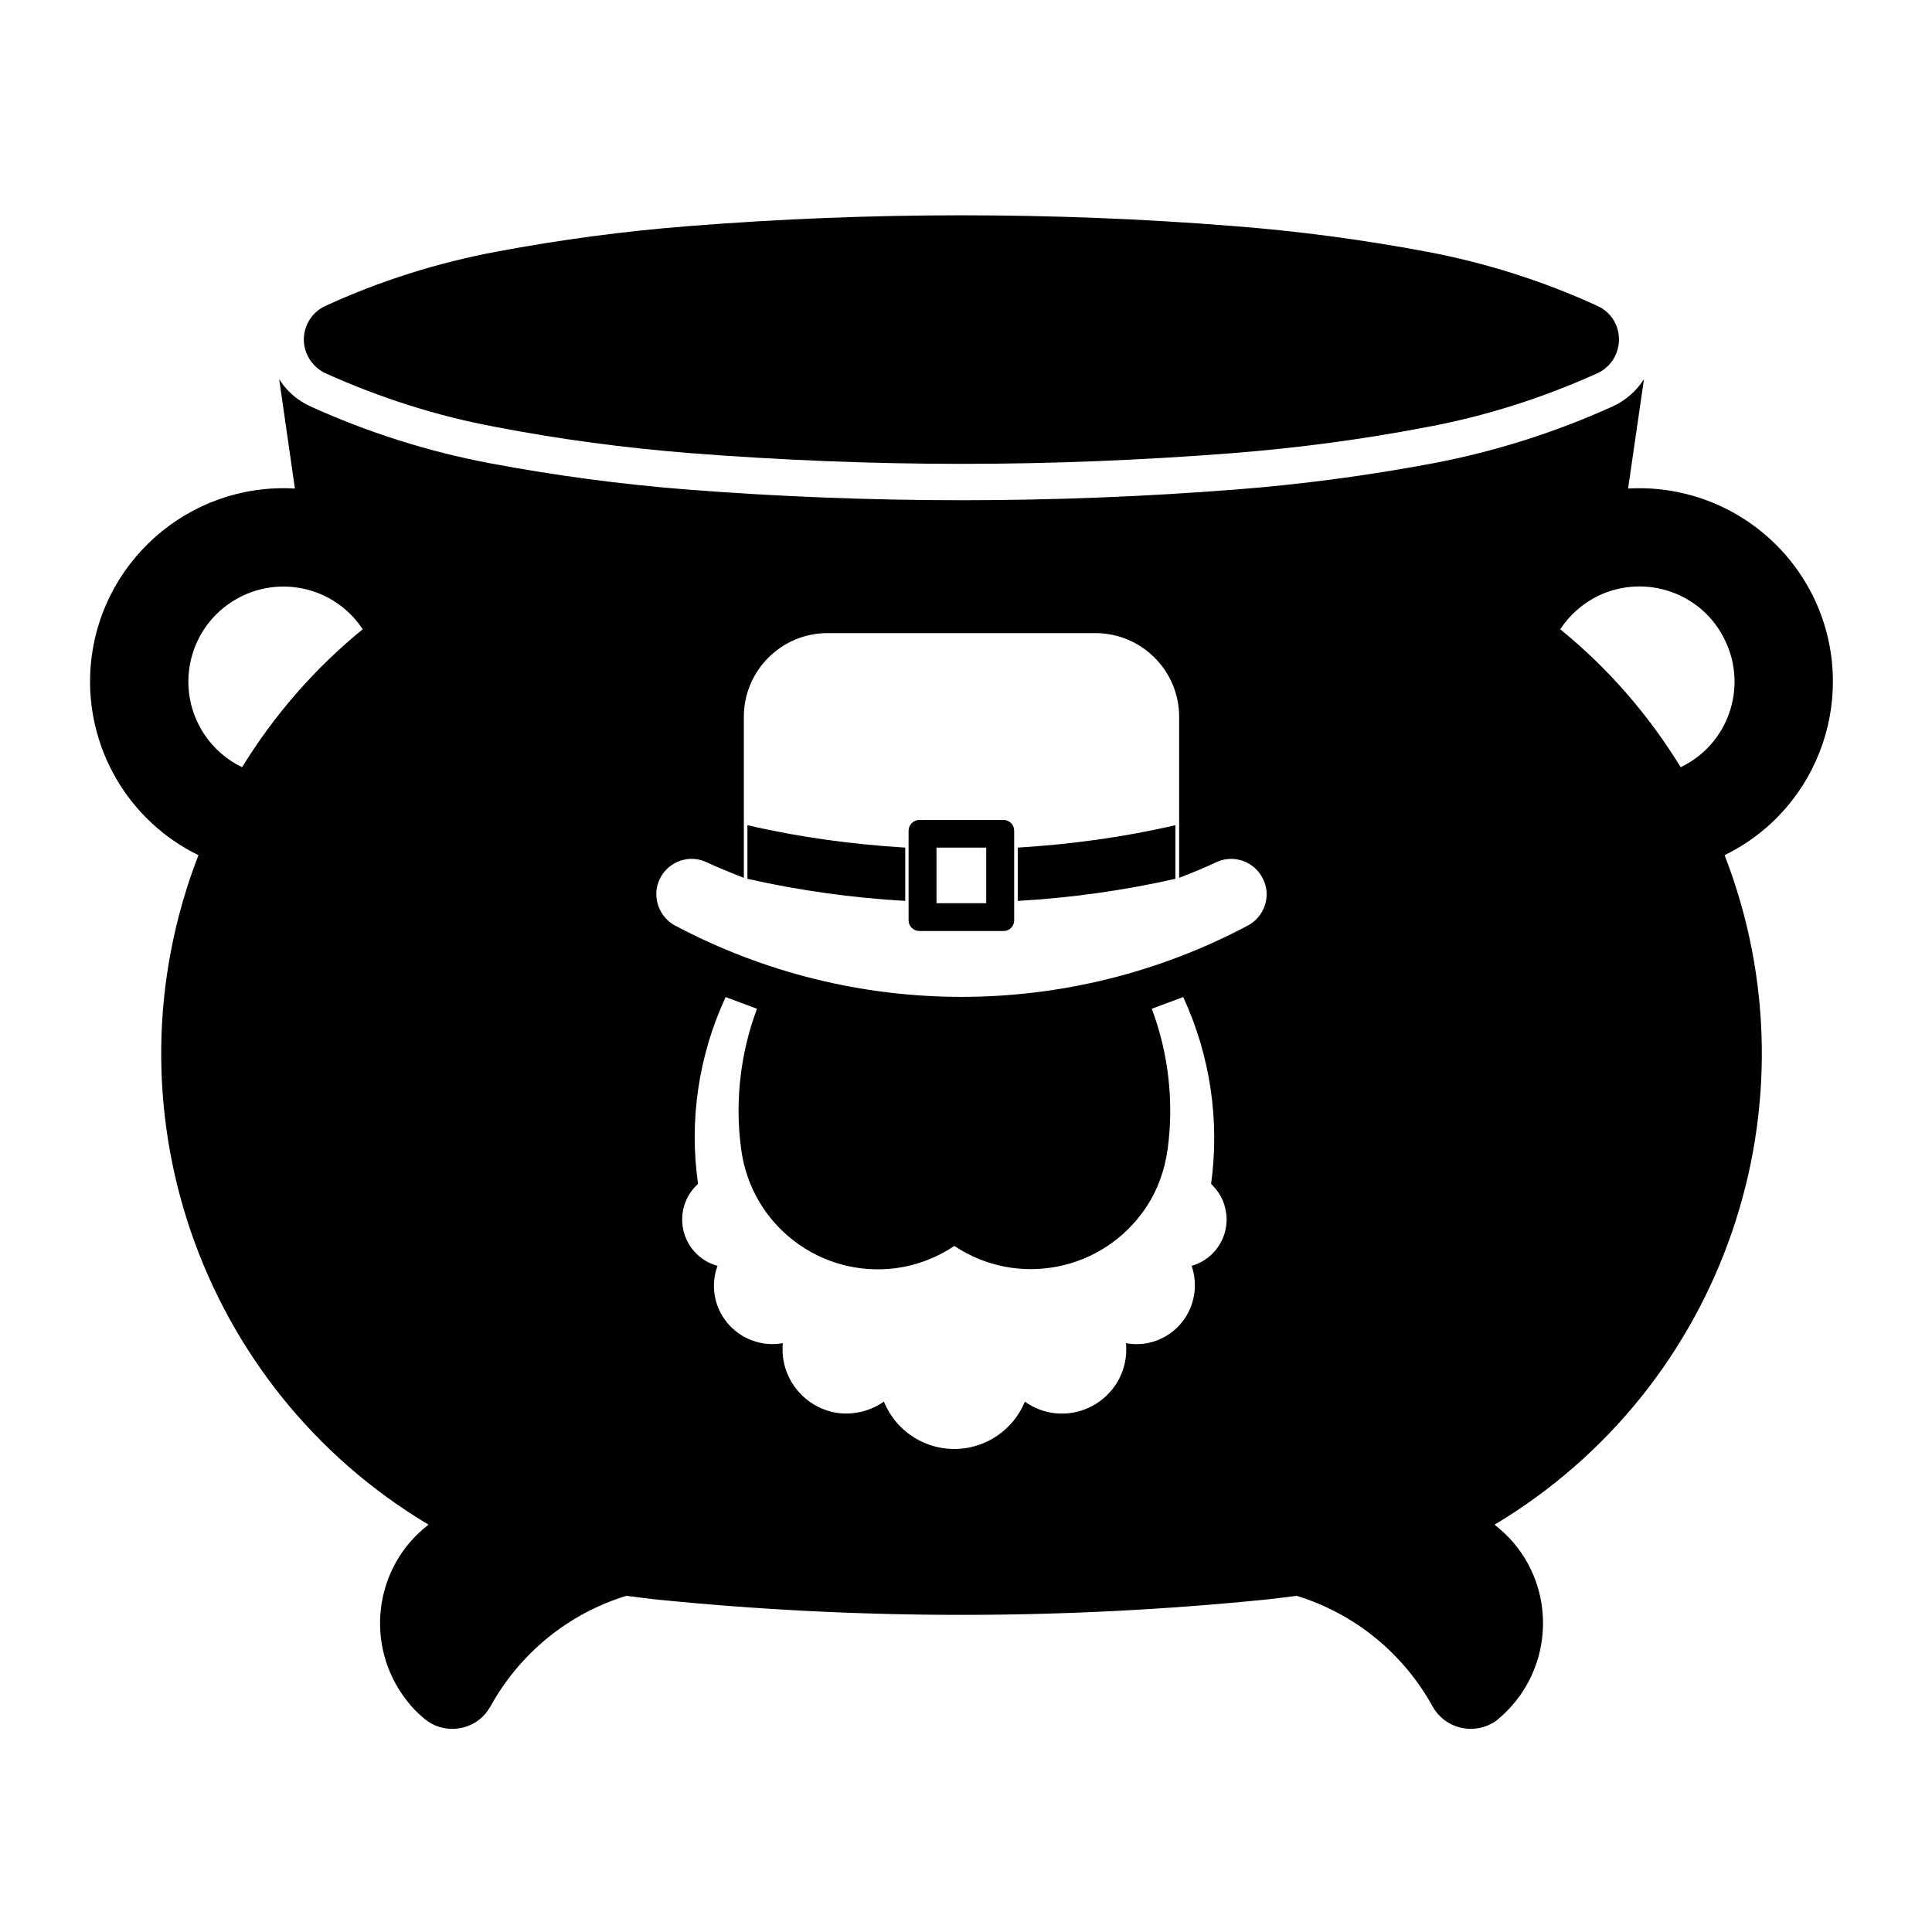
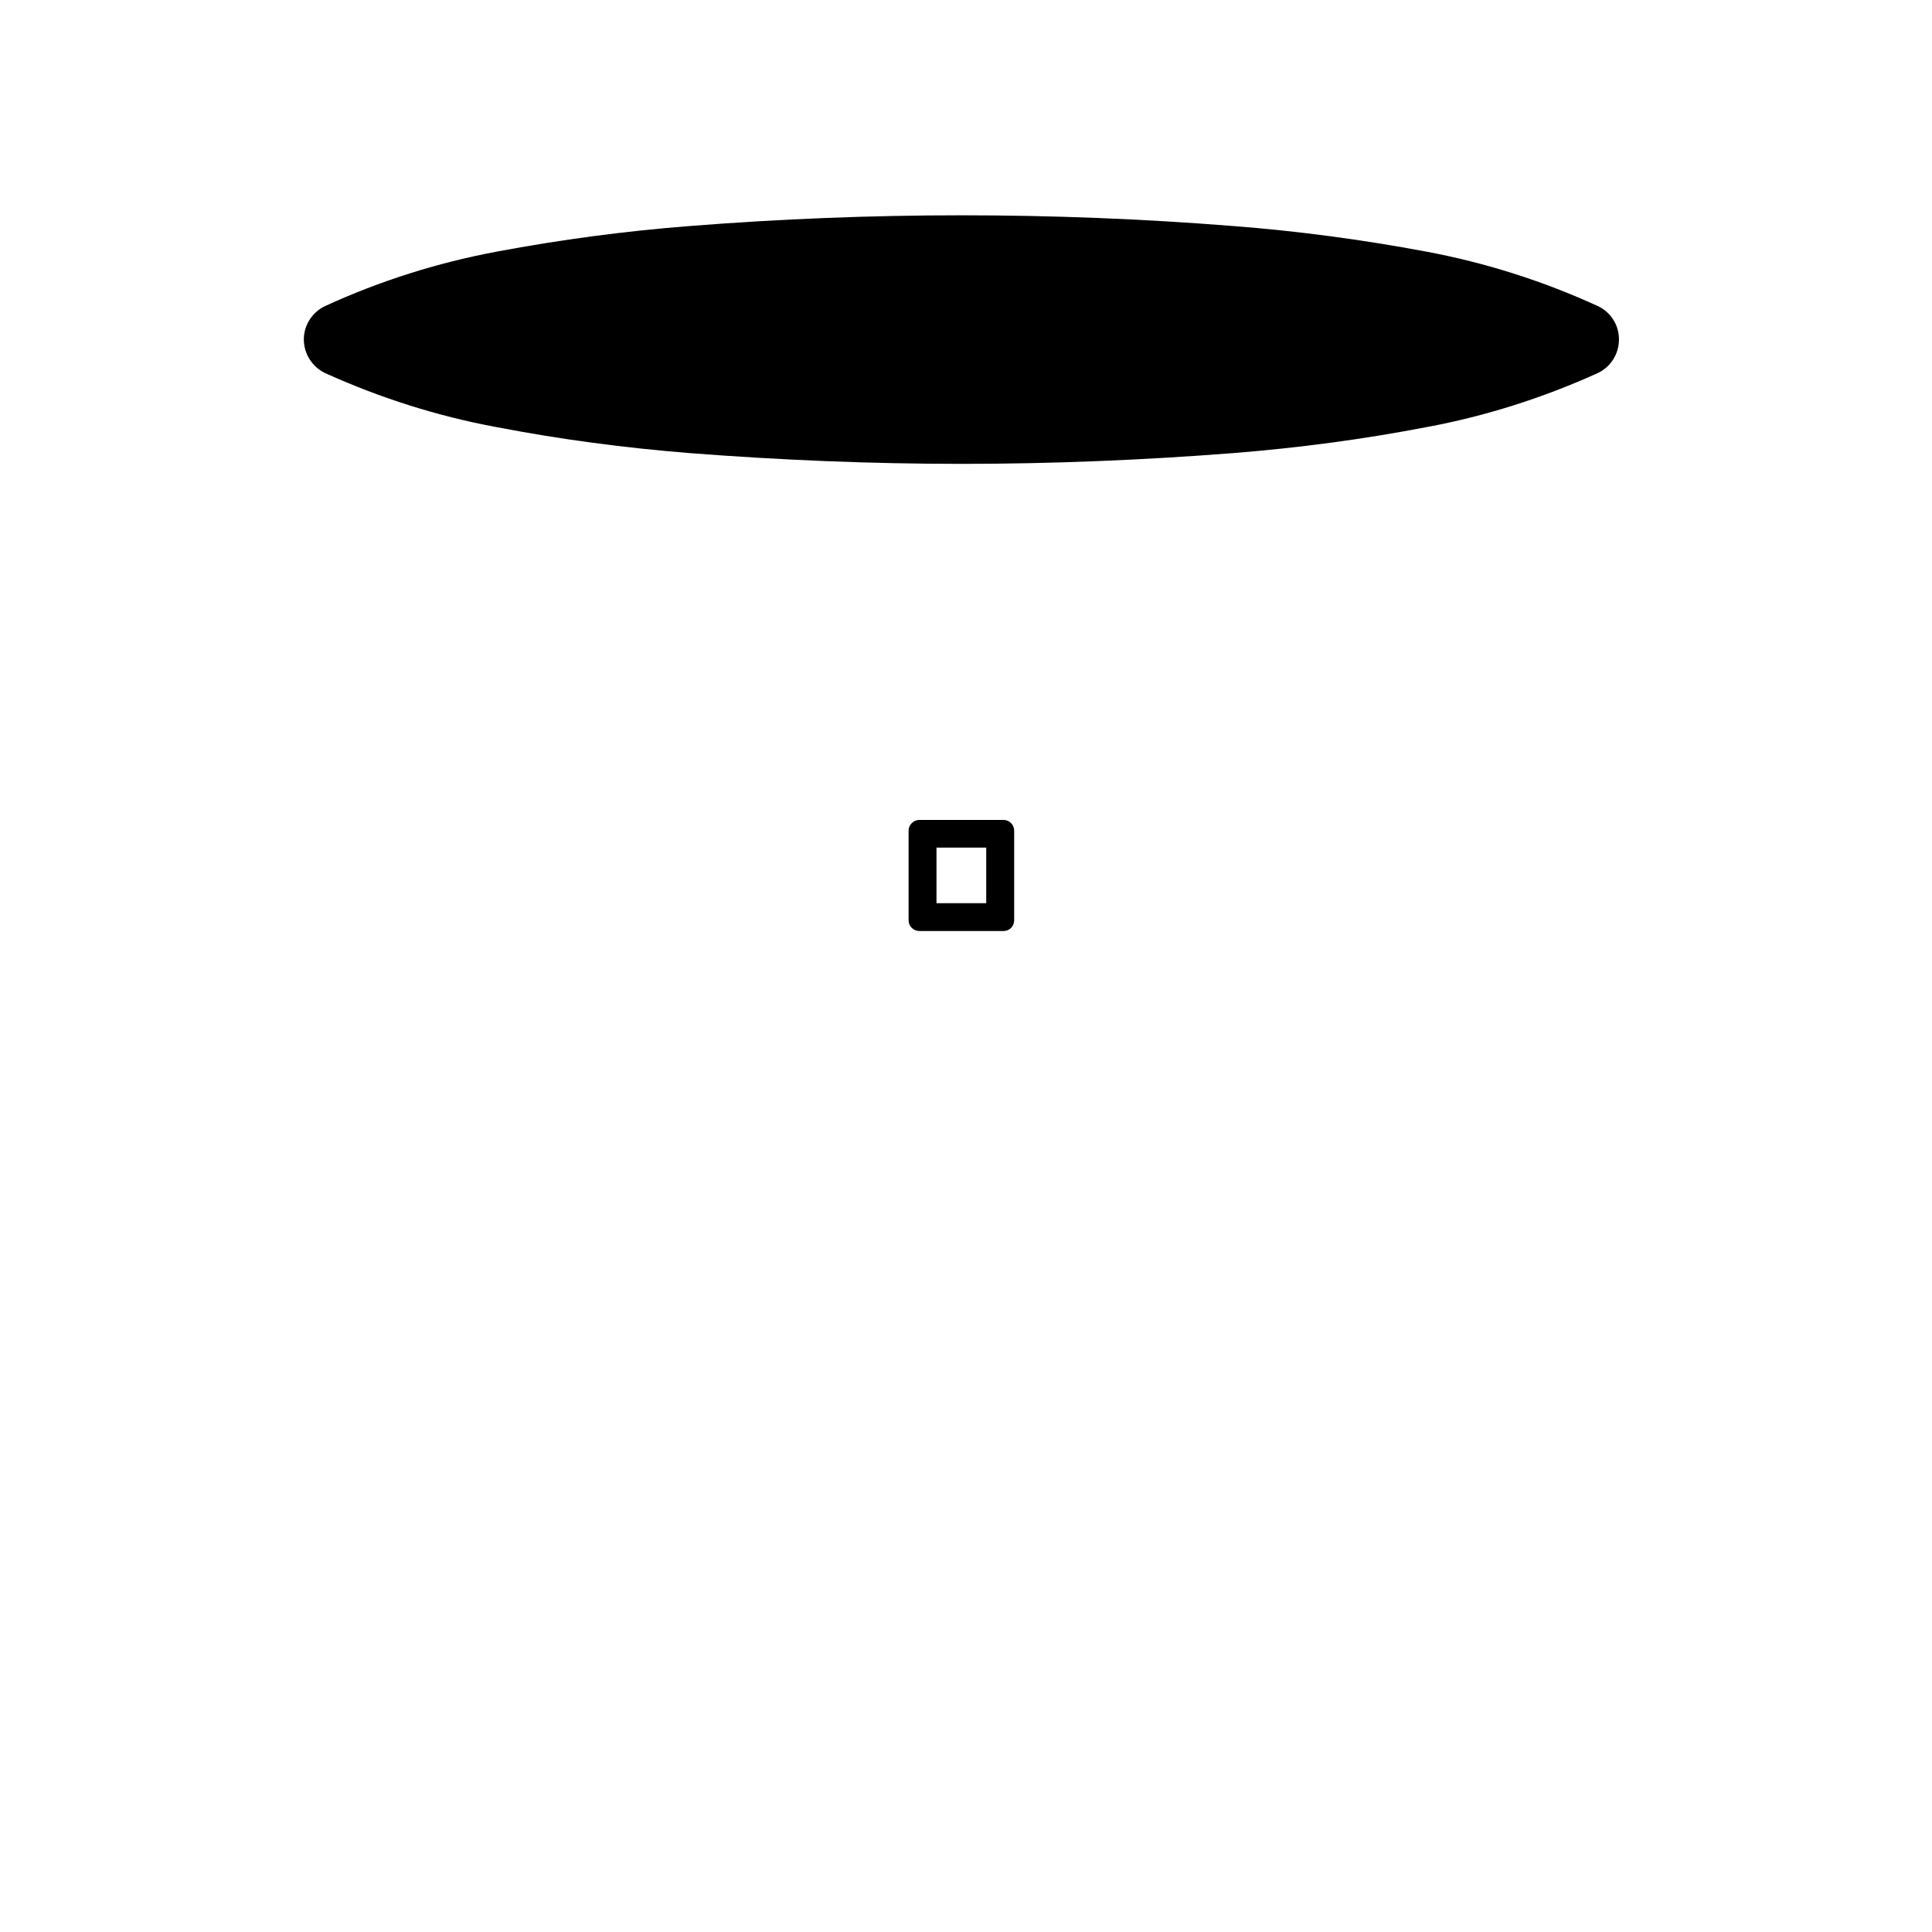
<svg xmlns="http://www.w3.org/2000/svg" fill="#000000" width="800px" height="800px" version="1.1" viewBox="144 144 512 512">
  <g>
    <path d="m224.52 233.94c0 3.856 2.246 7.32 5.691 8.957 14.473 6.539 29.711 11.41 45.383 14.293 16.965 3.273 34.102 5.523 51.238 6.891 23.988 1.859 47.969 2.848 71.996 2.848 24.027 0 47.969-0.988 71.91-2.848 17.227-1.371 34.309-3.617 51.312-6.891 15.602-2.883 30.844-7.754 45.312-14.293 3.516-1.637 5.68-5.109 5.68-8.957 0-3.773-2.16-7.269-5.68-8.855-14.469-6.641-29.711-11.461-45.312-14.391-17.004-3.184-34.086-5.477-51.312-6.797-23.941-1.906-47.887-2.84-71.91-2.84-24.031 0-48.008 0.941-71.996 2.84-17.133 1.32-34.273 3.613-51.238 6.797-15.668 2.926-30.91 7.75-45.383 14.391-3.445 1.586-5.691 5.082-5.691 8.855z" />
    <path d="m392.18 368.63h13.18v14.727h-13.18zm-7.394-4.469v23.715c0 1.613 1.285 2.852 2.918 2.852h22.227c1.594 0 2.836-1.238 2.836-2.852v-23.715c0-1.582-1.246-2.875-2.836-2.875h-22.227c-1.633-0.008-2.918 1.285-2.918 2.875z" />
-     <path d="m317.36 567.82c-2.449-0.266-4.906-0.609-7.367-0.91-15.367 4.707-28.277 15.254-36.031 29.336-0.383 0.641-0.863 1.285-1.285 1.879-4.137 4.828-11.461 5.438-16.289 1.293-1.805-1.508-3.445-3.176-4.769-4.977-11.148-14.48-8.523-35.273 5.945-46.387-60.938-36.391-86.602-111.34-60.973-177.43-18.566-9.043-29.844-28.418-28.641-49.012 1.727-28.289 25.996-49.781 54.203-48.145l-4.168-28.98c1.977 3.144 4.816 5.644 8.262 7.203 15.164 6.887 31.094 11.957 47.539 15.07 17.316 3.258 34.789 5.598 52.352 6.973 24.168 1.883 48.406 2.832 72.695 2.832 24.191 0 48.488-0.945 72.633-2.832 17.566-1.371 35.09-3.707 52.402-6.973 16.363-3.113 32.34-8.184 47.539-15.07 3.394-1.562 6.254-4.062 8.262-7.203l-4.211 28.98c20.574-1.203 39.953 10.086 49.07 28.633 12.41 25.461 1.91 56.113-23.496 68.523 25.652 66.09-0.09 141.04-60.965 177.43 1.805 1.426 3.477 2.984 5.027 4.781 11.766 13.859 10.082 34.742-3.871 46.582-0.559 0.516-1.16 0.945-1.848 1.301-5.598 3.094-12.621 1.074-15.715-4.473-7.754-14.082-20.676-24.637-36.047-29.336-2.445 0.301-4.902 0.645-7.359 0.91-54.215 5.519-108.77 5.519-162.89 0.004zm-112.12-264.2c-11.629 7.664-14.812 23.301-7.144 34.918 2.488 3.75 5.981 6.848 10.066 8.777 8.531-13.914 19.383-26.293 31.957-36.547-7.625-11.625-23.25-14.816-34.879-7.148zm395.91 10.074c-5.984-12.582-21.059-17.781-33.582-11.805-4.125 2.016-7.629 5.082-10.082 8.879 12.629 10.254 23.387 22.633 31.906 36.547 12.586-5.981 17.828-21.133 11.758-33.621zm-196.6 212.79c5.031-2.07 8.996-6.031 11.059-11.035 7.582 5.473 18.164 3.668 23.684-3.961 2.41-3.356 3.488-7.394 3.098-11.539 8.395 1.562 16.453-4.039 18-12.488 0.516-2.719 0.258-5.516-0.598-7.996 6.711-1.906 10.676-8.887 8.816-15.609-0.555-2.367-1.93-4.418-3.656-6.109 2.328-16.871-0.258-34.098-7.394-49.516l-8.324 3.098c4.449 11.887 5.91 24.727 4.188 37.293-0.785 5.598-2.68 10.848-5.773 15.453-11.281 16.793-33.938 21.305-50.73 10.117-4.648 3.113-9.945 5.141-15.41 5.871-20.062 2.664-38.414-11.371-41.082-31.438-1.719-12.566-0.258-25.406 4.18-37.293l-8.309-3.098c-7.152 15.422-9.734 32.641-7.309 49.516-5.269 4.734-5.606 12.75-0.957 17.949 1.637 1.82 3.703 3.113 6.121 3.762-2.977 7.996 1.203 16.914 9.301 19.809 2.59 0.941 5.34 1.184 8.004 0.676-0.902 9.34 5.945 17.625 15.242 18.594 4.051 0.352 8.184-0.73 11.539-3.098 4.231 10.355 15.992 15.266 26.312 11.043zm70.133-137.2c4.578-2.445 6.344-8.125 3.883-12.645-2.231-4.273-7.316-6.109-11.707-4.383-3.402 1.617-6.879 3.012-10.375 4.383v-42.707c0-12.191-9.957-22.148-22.172-22.148h-71.043c-12.195 0-22.141 9.961-22.141 22.148v42.707c-3.492-1.371-6.973-2.766-10.414-4.383-4.836-1.906-10.258 0.516-12.152 5.332-1.719 4.383 0.176 9.473 4.348 11.699 47.492 25.191 104.33 25.191 151.77-0.004zm-132.61-26.602v14.211c13.77 3.109 27.73 5.047 41.82 5.856v-14.125c-14.09-0.867-28.051-2.746-41.82-5.941zm113.42 14.211v-14.211c-13.738 3.199-27.695 5.074-41.777 5.945v14.125c14.082-0.809 28.039-2.75 41.777-5.859z" />
  </g>
</svg>